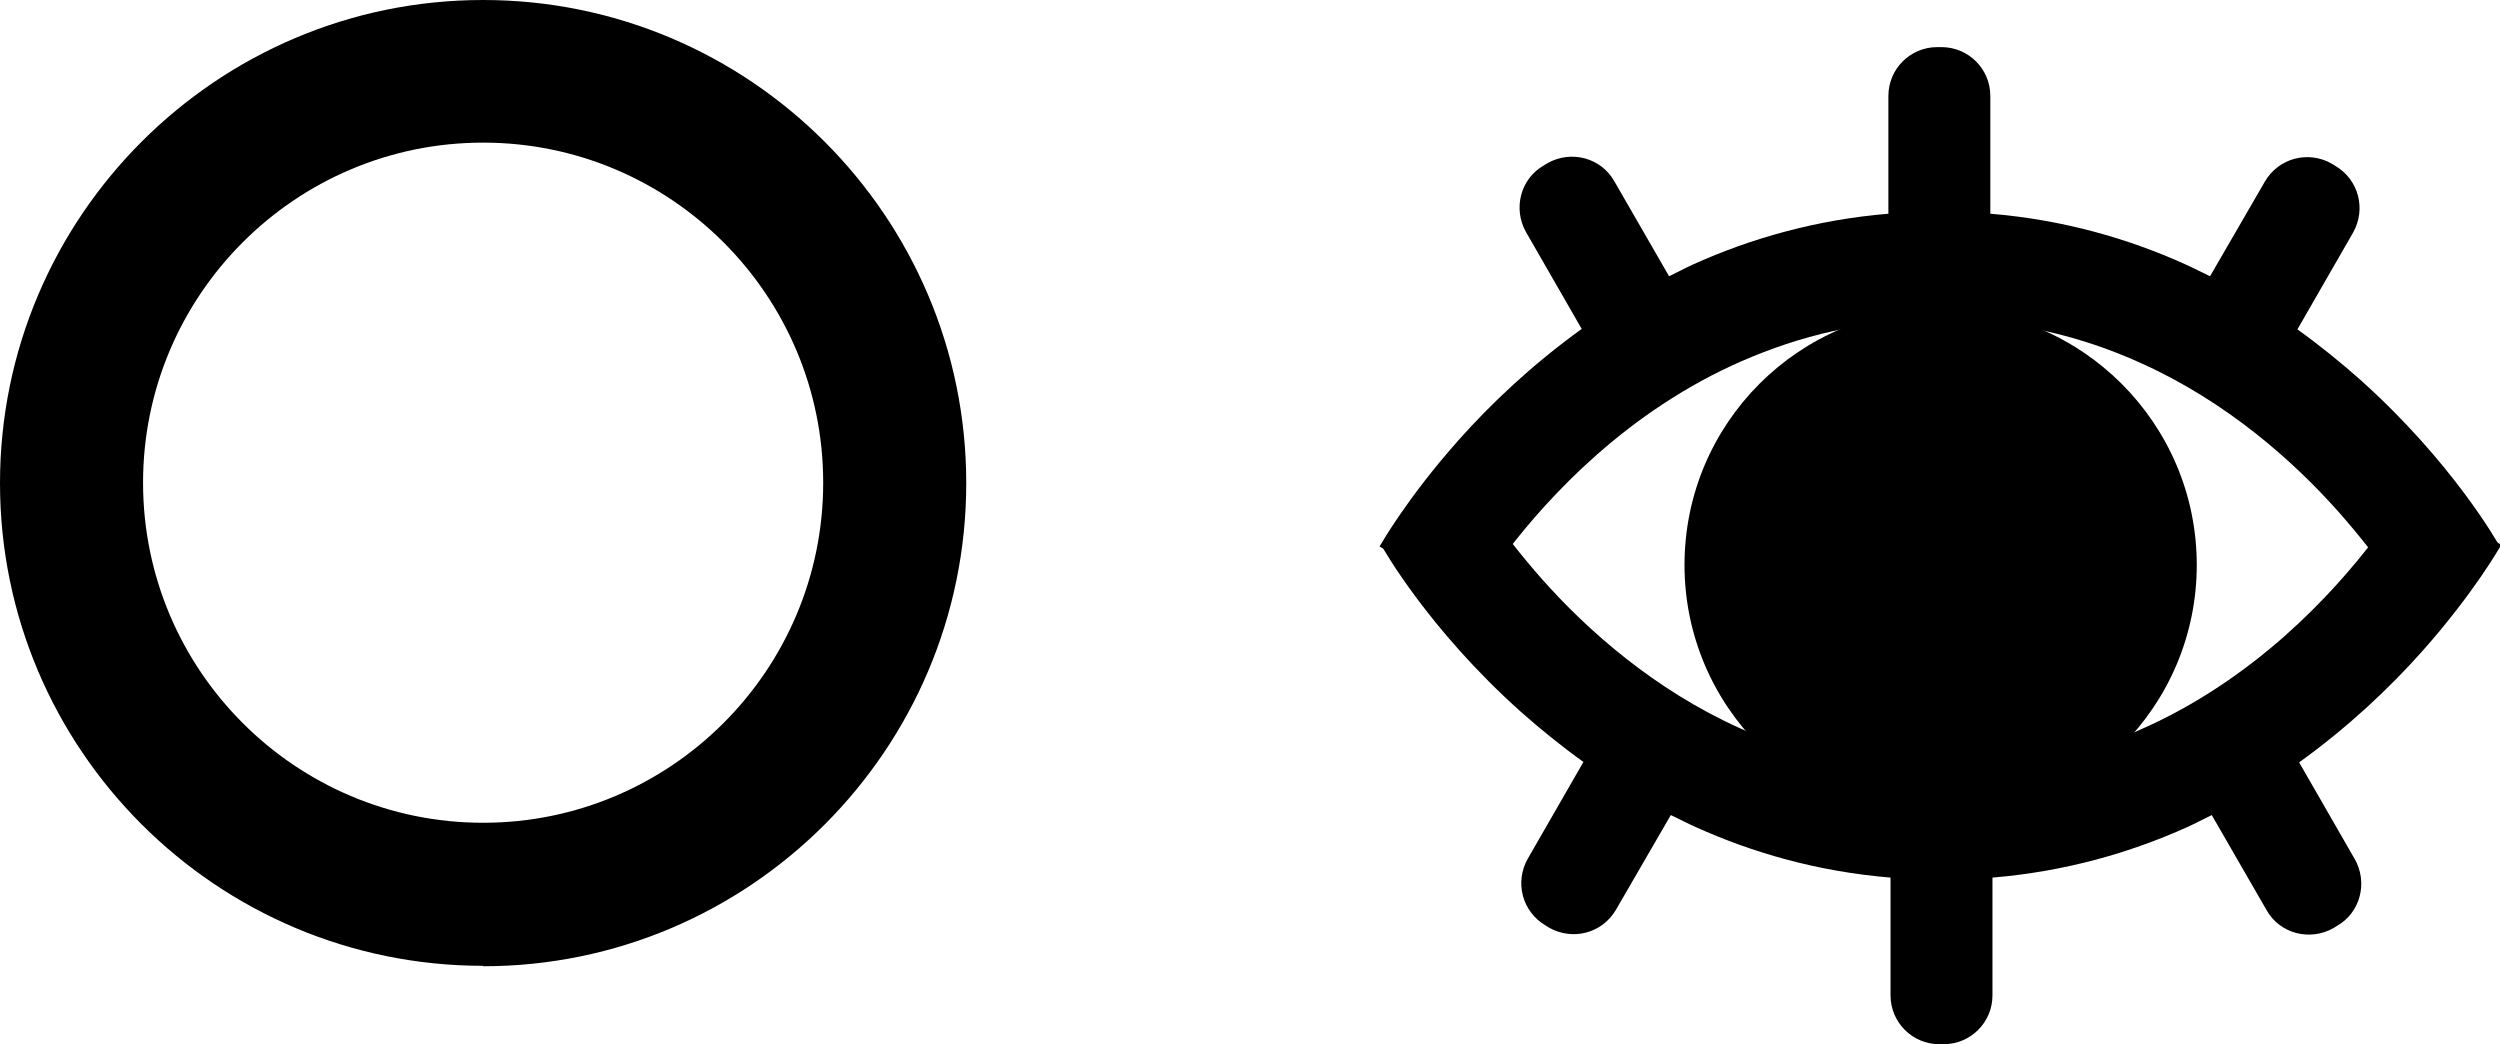
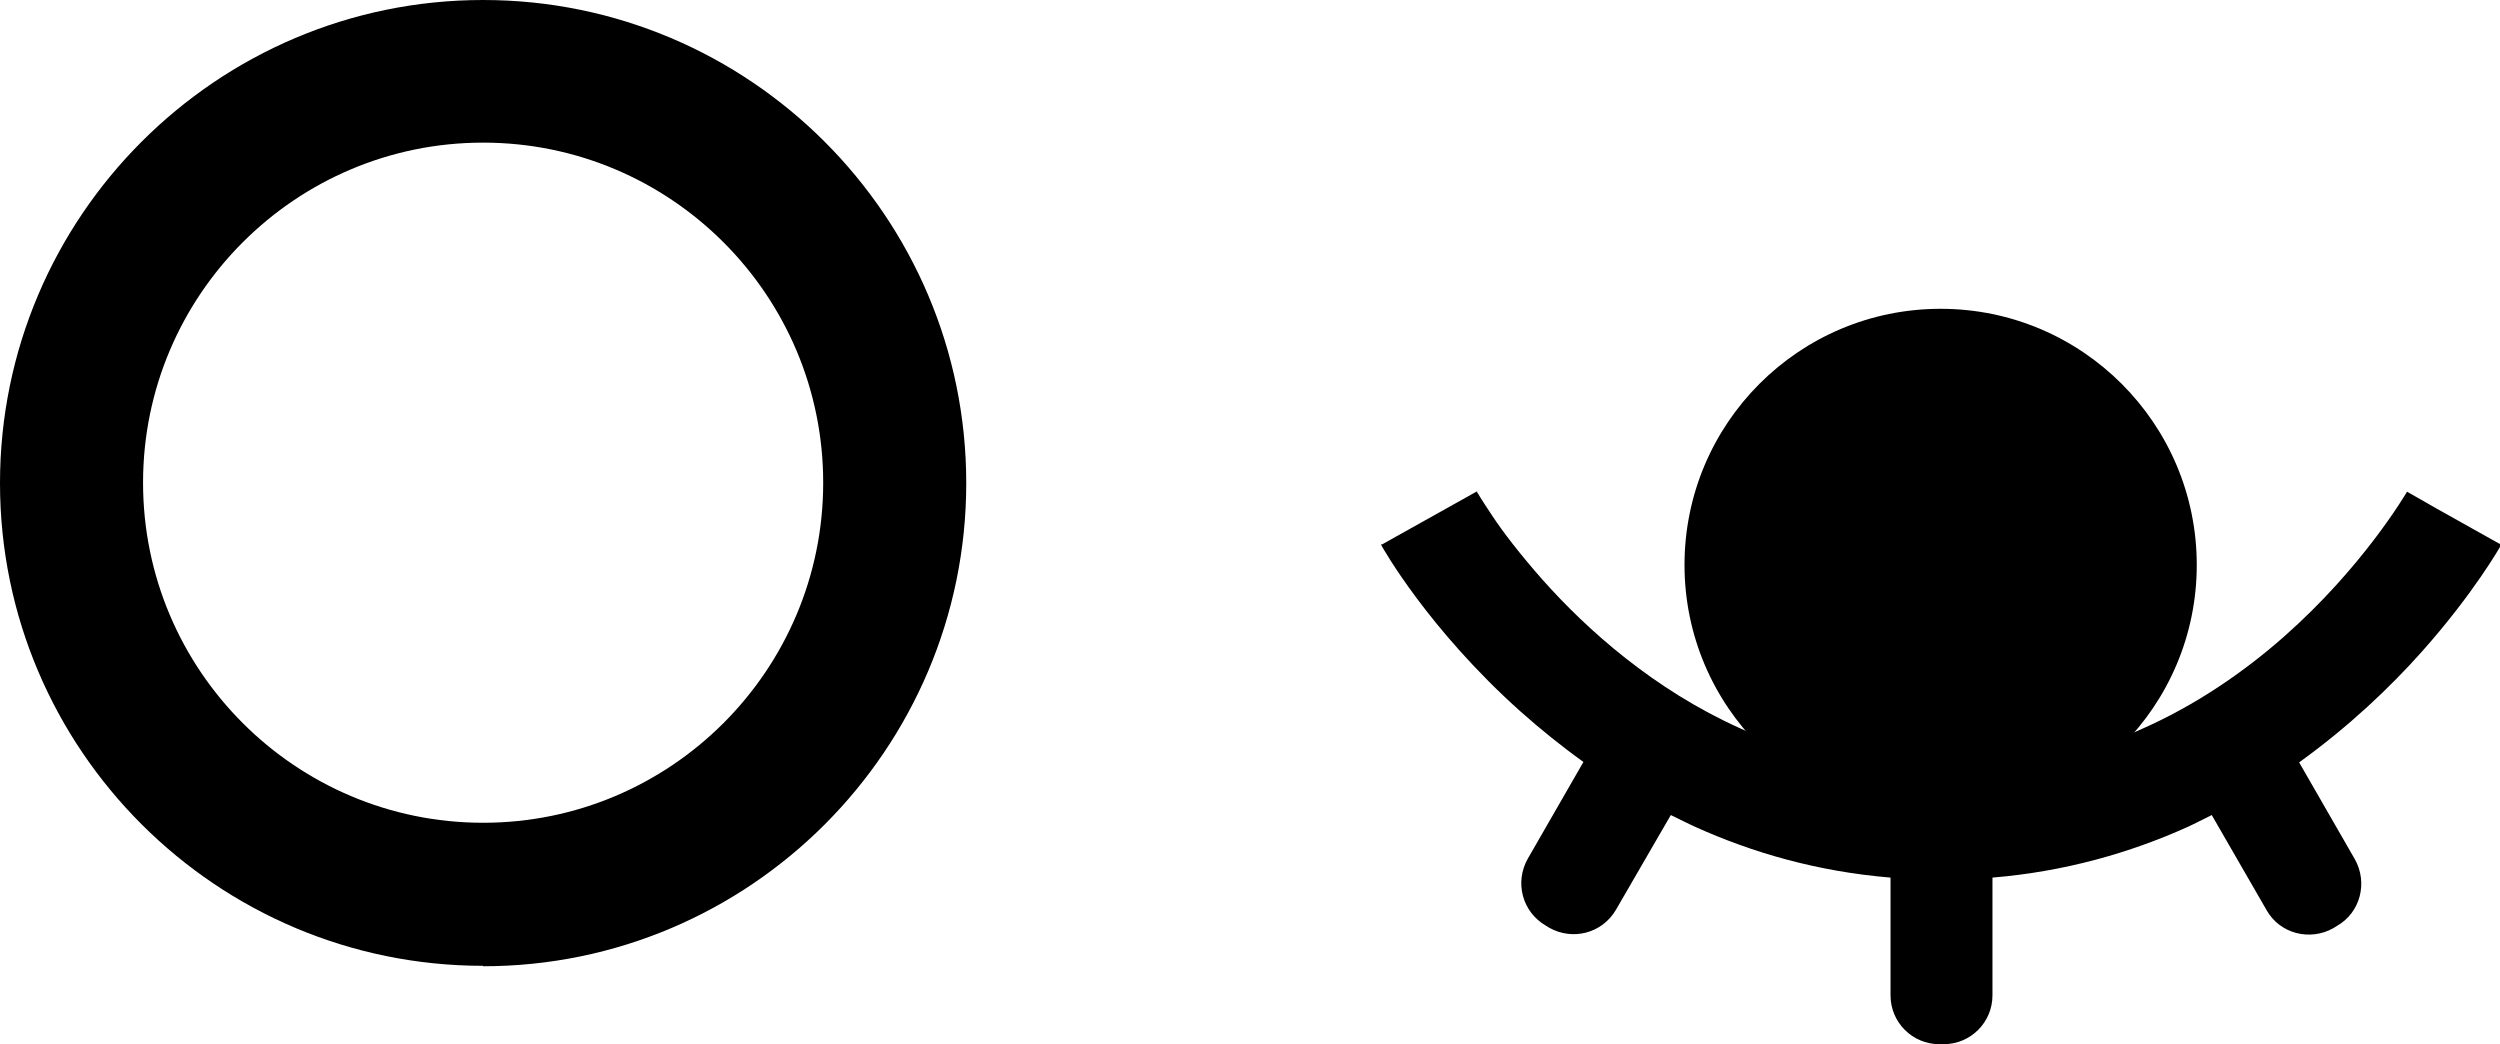
<svg xmlns="http://www.w3.org/2000/svg" id="_レイヤー_2" data-name="レイヤー 2" viewBox="0 0 58.37 24.38">
  <defs>
    <style>
      .cls-1 {
        fill: #000;
        stroke-width: 0px;
      }
    </style>
  </defs>
  <g id="_テキスト_写真" data-name="テキスト・写真">
    <g>
      <path class="cls-1" d="M11.28,22.55C5.06,22.55,0,17.5,0,11.28S5.06,0,11.28,0s11.28,5.06,11.28,11.28-5.06,11.28-11.28,11.28ZM11.28,3.33c-4.38,0-7.94,3.56-7.94,7.94s3.56,7.94,7.94,7.94,7.94-3.56,7.94-7.94-3.56-7.94-7.94-7.94Z" />
      <g>
-         <path class="cls-1" d="M58.37,12.77c-.04-.08-1.11-1.98-3.27-3.91-.44-.39-.93-.79-1.46-1.17l1.3-2.26c.31-.55.13-1.24-.42-1.56l-.08-.05c-.55-.31-1.24-.13-1.56.42l-1.28,2.21c-.19-.09-.38-.19-.58-.28-1.33-.6-2.85-1.04-4.55-1.18v-2.75c0-.63-.51-1.14-1.14-1.14h-.1c-.63,0-1.14.51-1.14,1.14v2.75c-1.69.14-3.22.58-4.55,1.18-.2.09-.38.19-.57.28l-1.28-2.22c-.31-.55-1.01-.73-1.56-.42l-.08.05c-.55.31-.73,1.01-.42,1.56l1.3,2.26c-1.18.85-2.14,1.77-2.87,2.59-1.21,1.36-1.82,2.44-1.85,2.49l1.5.84.7.4h0s0,0,0,0c.05-.08,1.04-1.77,2.88-3.39.92-.81,2.05-1.6,3.38-2.18,1.33-.58,2.85-.97,4.6-.97,1.79,0,3.35.4,4.7,1.01,2.03.91,3.59,2.31,4.63,3.48.52.59.92,1.11,1.17,1.49.13.19.22.34.28.43.03.05.05.09.07.11v.02s.02,0,.02,0l.5-.28-.5.28,2.2-1.23Z" />
        <path class="cls-1" d="M32.24,12.71c.04.08,1.11,1.98,3.27,3.91.44.39.93.79,1.46,1.17l-1.3,2.26c-.31.55-.13,1.24.42,1.56l.08.05c.55.31,1.24.13,1.56-.42l1.28-2.21c.19.09.38.19.58.28,1.33.6,2.85,1.04,4.55,1.18v2.75c0,.63.51,1.14,1.14,1.14h.1c.63,0,1.14-.51,1.14-1.14v-2.75c1.69-.14,3.22-.58,4.55-1.18.2-.09.38-.19.57-.28l1.28,2.22c.31.55,1.01.73,1.56.42l.08-.05c.55-.31.73-1.01.42-1.56l-1.3-2.26c1.18-.85,2.14-1.77,2.87-2.59,1.21-1.36,1.82-2.44,1.85-2.49l-1.5-.84-.7-.4h0s0,0,0,0c-.05.08-1.04,1.77-2.88,3.39-.92.81-2.05,1.6-3.38,2.18-1.33.58-2.85.97-4.6.97-1.79,0-3.35-.4-4.7-1.01-2.03-.91-3.59-2.31-4.63-3.48-.52-.59-.92-1.11-1.17-1.49-.13-.19-.22-.34-.28-.43-.03-.05-.05-.09-.07-.11v-.02s-.02,0-.02,0l-.5.28.5-.28-2.2,1.23Z" />
        <path class="cls-1" d="M45.31,7.21c-3.31,0-5.98,2.68-5.98,5.98s2.68,5.98,5.98,5.98,5.98-2.68,5.98-5.98-2.68-5.98-5.98-5.98Z" />
      </g>
    </g>
  </g>
</svg>